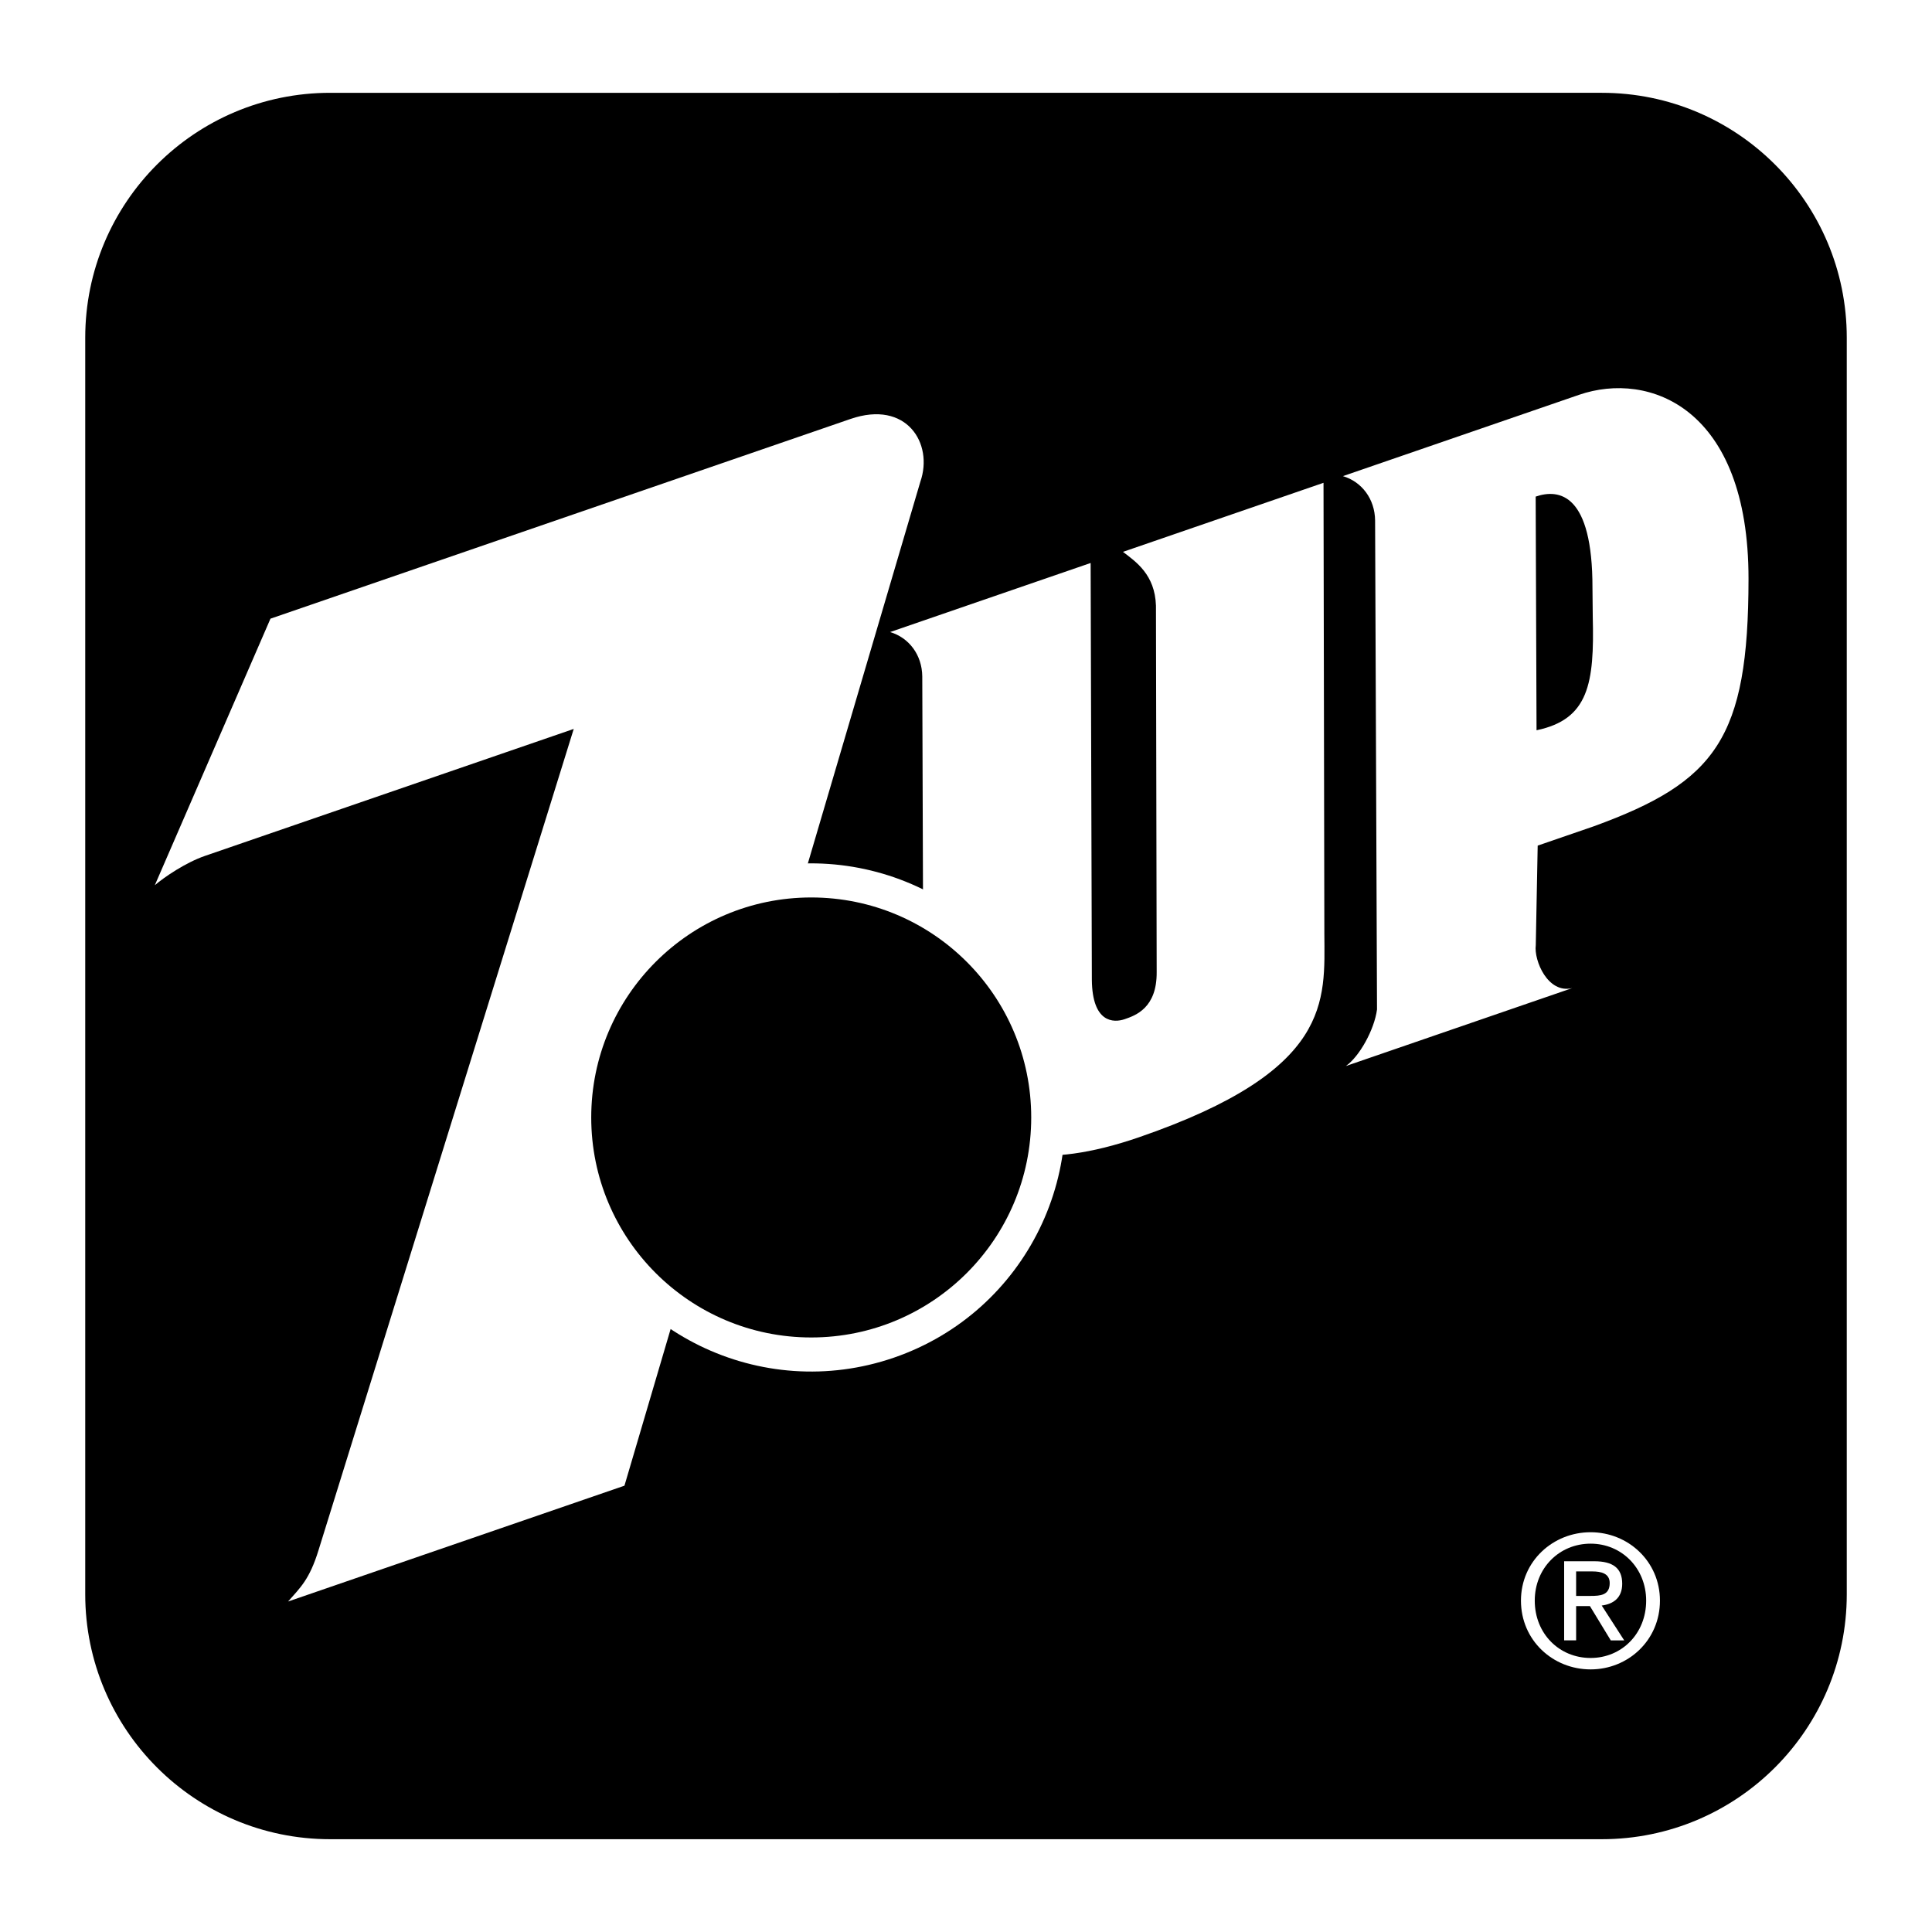
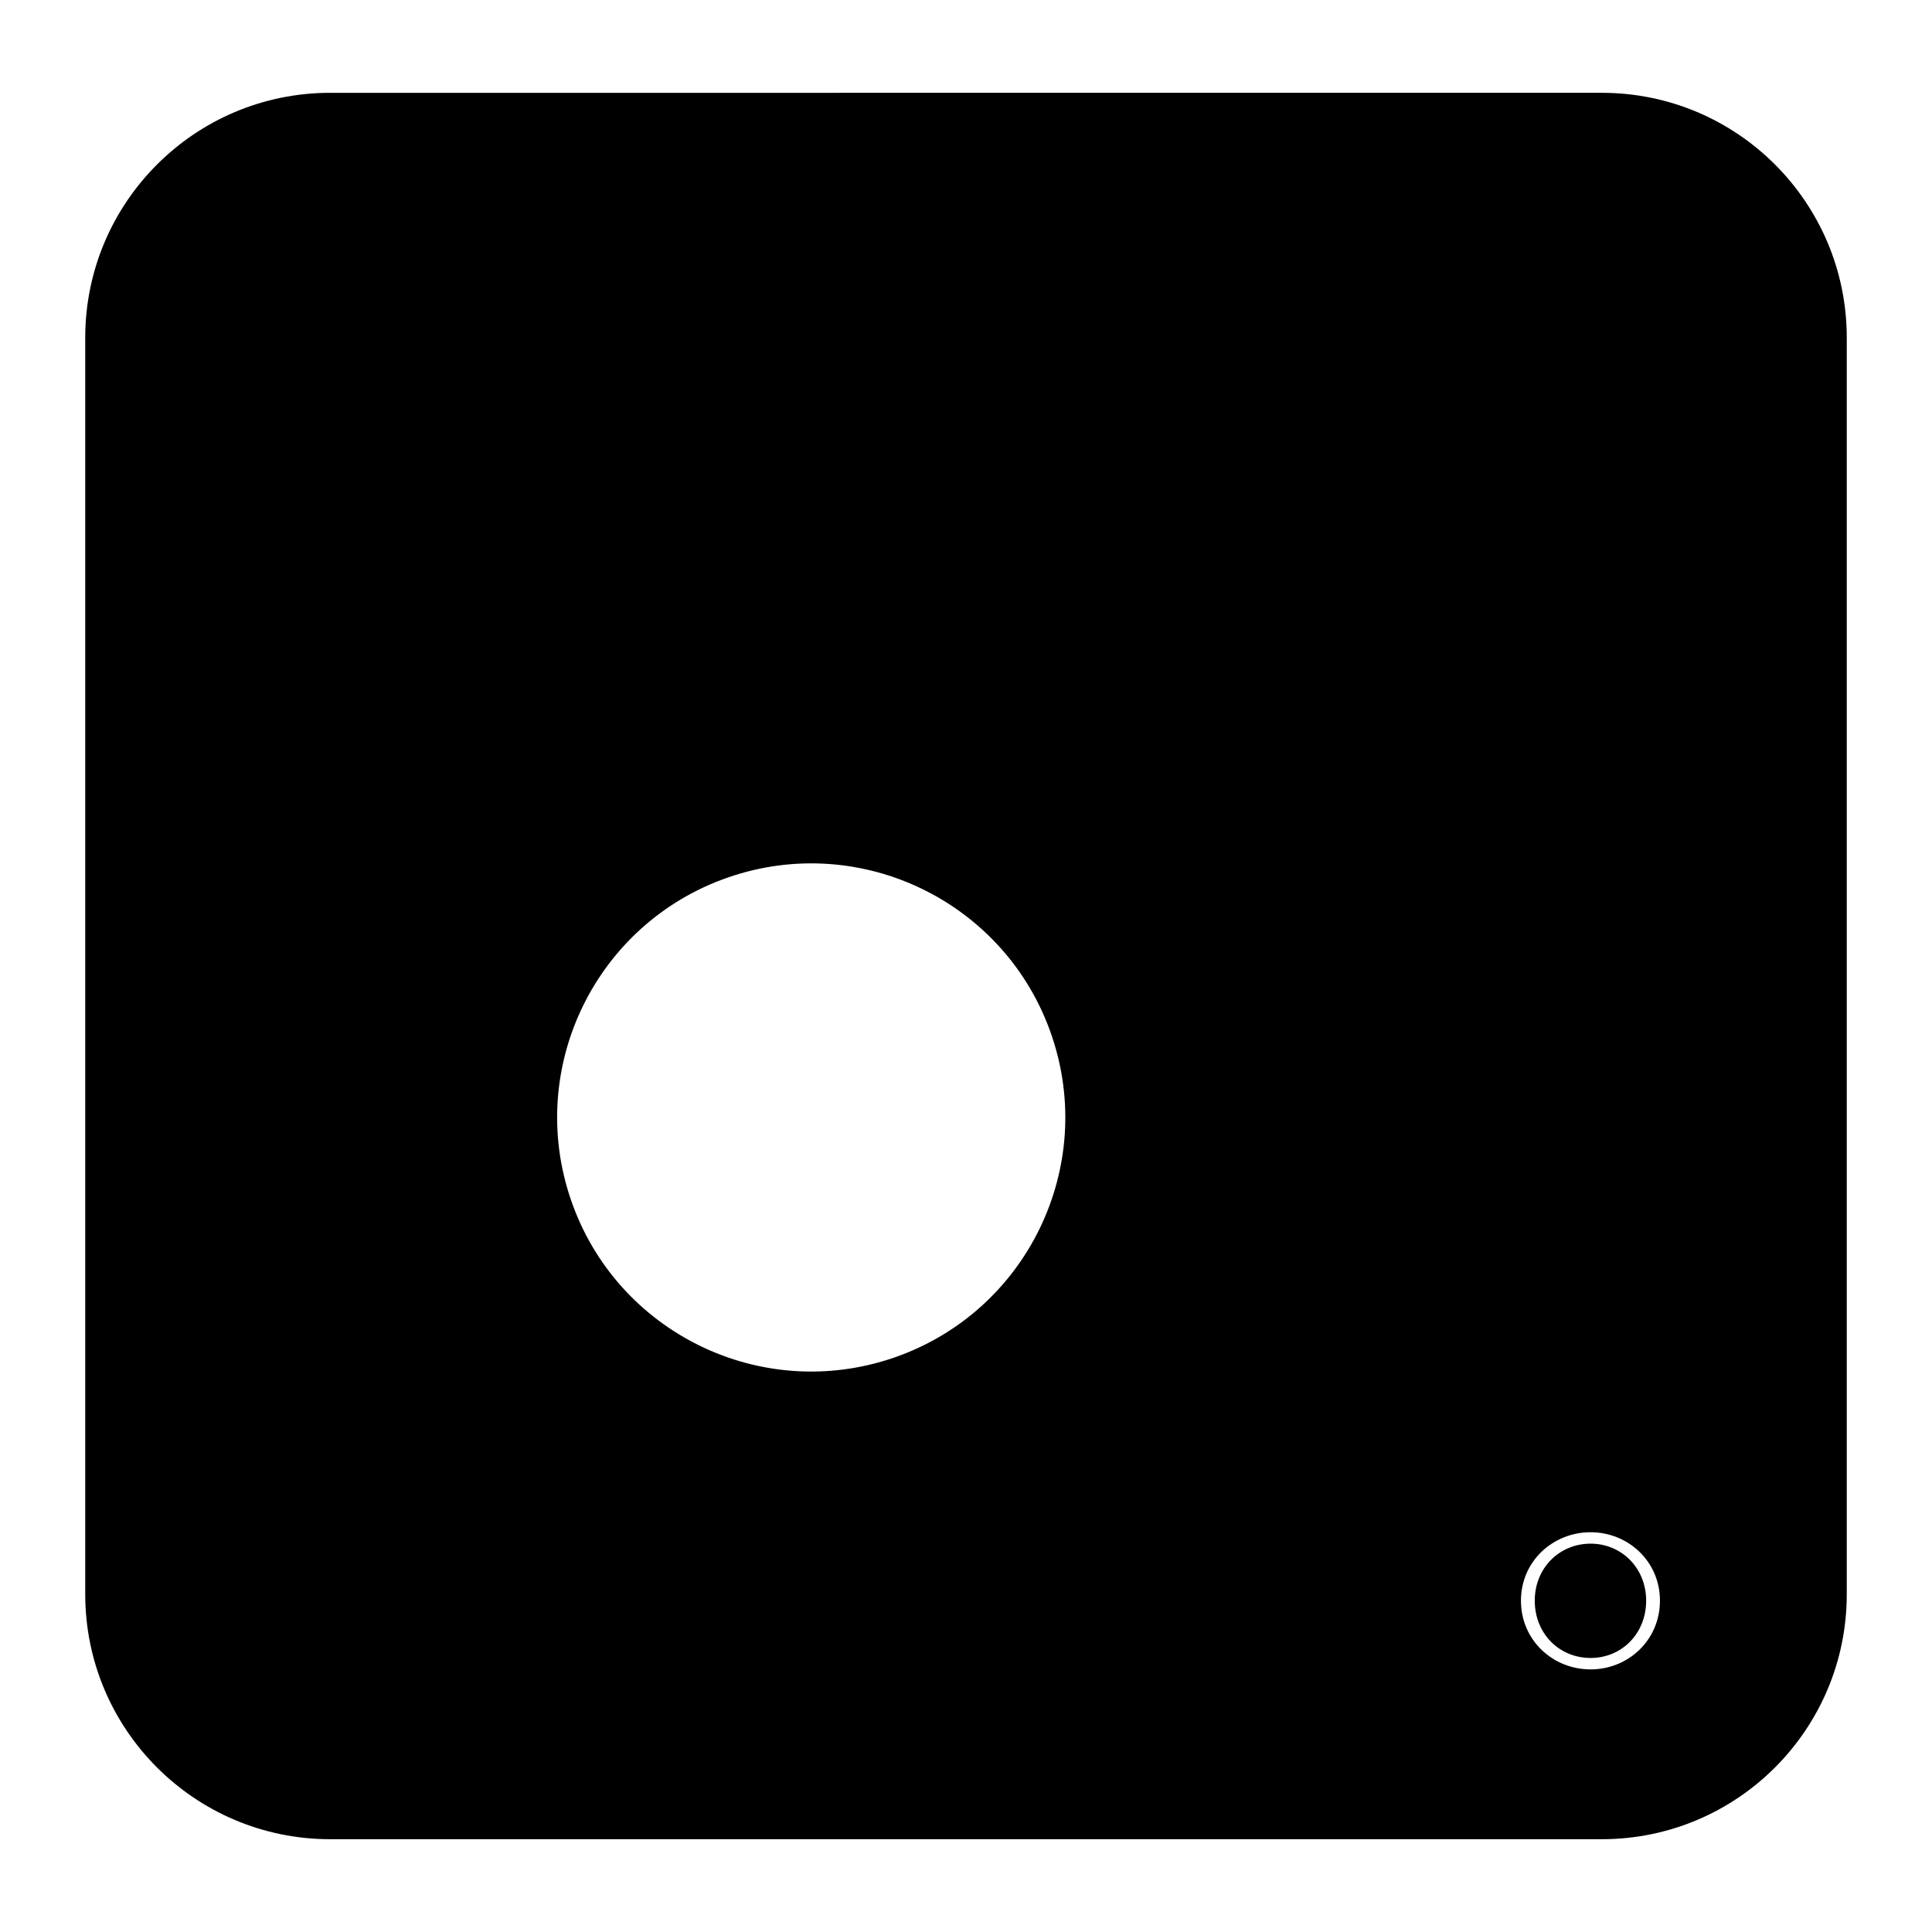
<svg xmlns="http://www.w3.org/2000/svg" width="2500" height="2500" viewBox="0 0 192.756 192.756">
  <g fill-rule="evenodd" clip-rule="evenodd">
    <path fill="#fff" d="M0 0h192.756v192.756H0V0z" />
    <path d="M159.814 183.498c13.496 0 24.438-10.943 24.438-24.439V33.698c0-13.497-10.941-24.438-24.438-24.438H32.943c-13.498 0-24.439 10.941-24.439 24.438v125.361c0 13.496 10.941 24.439 24.439 24.439h126.871z" />
-     <path d="M15.446 88.319l11.538-26.593L84.854 41.8c5.593-1.926 8.299 2.437 6.969 6.263L62.302 148.227l-33.56 11.555c1.209-1.379 2.137-2.18 3.043-5.139l25.456-81.918-36.787 12.666c-1.936.667-4.08 2.127-5.008 2.928z" fill="#fff" />
    <path d="M89.187 135.453c13.235-4.557 20.27-18.98 15.713-32.215-4.559-13.234-18.981-20.269-32.215-15.712-13.234 4.557-20.27 18.979-15.712 32.214 4.556 13.235 18.98 20.27 32.214 15.713z" fill="#fff" />
-     <path d="M88.806 63.06c1.875.557 3.188 2.271 3.209 4.429l.111 33.169c-.01 6.26 2.135 19.479 21.497 12.812 19.361-6.668 18.537-13.602 18.508-20.33l-.084-44.97-20.008 6.889c1.305.995 3.189 2.271 3.291 5.365l.072 36.55c.035 3.598-2.115 4.338-3.191 4.709-1.096.377-3.234.393-3.277-3.926l-.121-41.587-20.007 6.89zM153.225 94.3c-.201 1.513 1.199 4.881 3.639 4.282l-22.588 7.777c1.357-.949 2.842-3.625 3.109-5.643l-.191-48.783c-.021-2.159-1.334-3.873-3.211-4.43l23.557-8.111c6.992-2.407 16.922 1.272 16.91 18.361-.01 15.929-3.254 20.251-15.441 24.688l-5.594 1.926-.19 9.933z" fill="#fff" />
-     <path d="M153.301 72.858l-.086-23.312c2.367-.815 5.682-.271 5.666 9.118l.029 2.878c.168 6.645-.398 10.228-5.609 11.316zM80.936 133.439c12.122 0 21.949-9.828 21.949-21.949 0-12.123-9.827-21.95-21.949-21.95s-21.949 9.827-21.949 21.95c0 12.121 9.827 21.949 21.949 21.949z" />
    <path d="M151.746 159.695c0-3.928 3.188-6.824 6.951-6.824 3.73 0 6.916 2.896 6.916 6.824 0 3.965-3.186 6.861-6.916 6.861-3.763.001-6.951-2.896-6.951-6.861z" fill="#fff" />
    <path d="M158.697 165.416c3.096 0 5.541-2.426 5.541-5.721 0-3.24-2.445-5.684-5.541-5.684-3.131 0-5.574 2.443-5.574 5.684 0 3.295 2.443 5.721 5.574 5.721z" />
-     <path d="M157.25 163.66h-1.195v-7.893h3.006c1.863 0 2.787.688 2.787 2.244 0 1.412-.887 2.027-2.045 2.172l2.244 3.477h-1.34l-2.082-3.422h-1.375v3.422z" fill="#fff" />
-     <path d="M158.68 159.225c1.014 0 1.92-.072 1.92-1.285 0-.977-.889-1.158-1.721-1.158h-1.629v2.443h1.43z" />
  </g>
</svg>